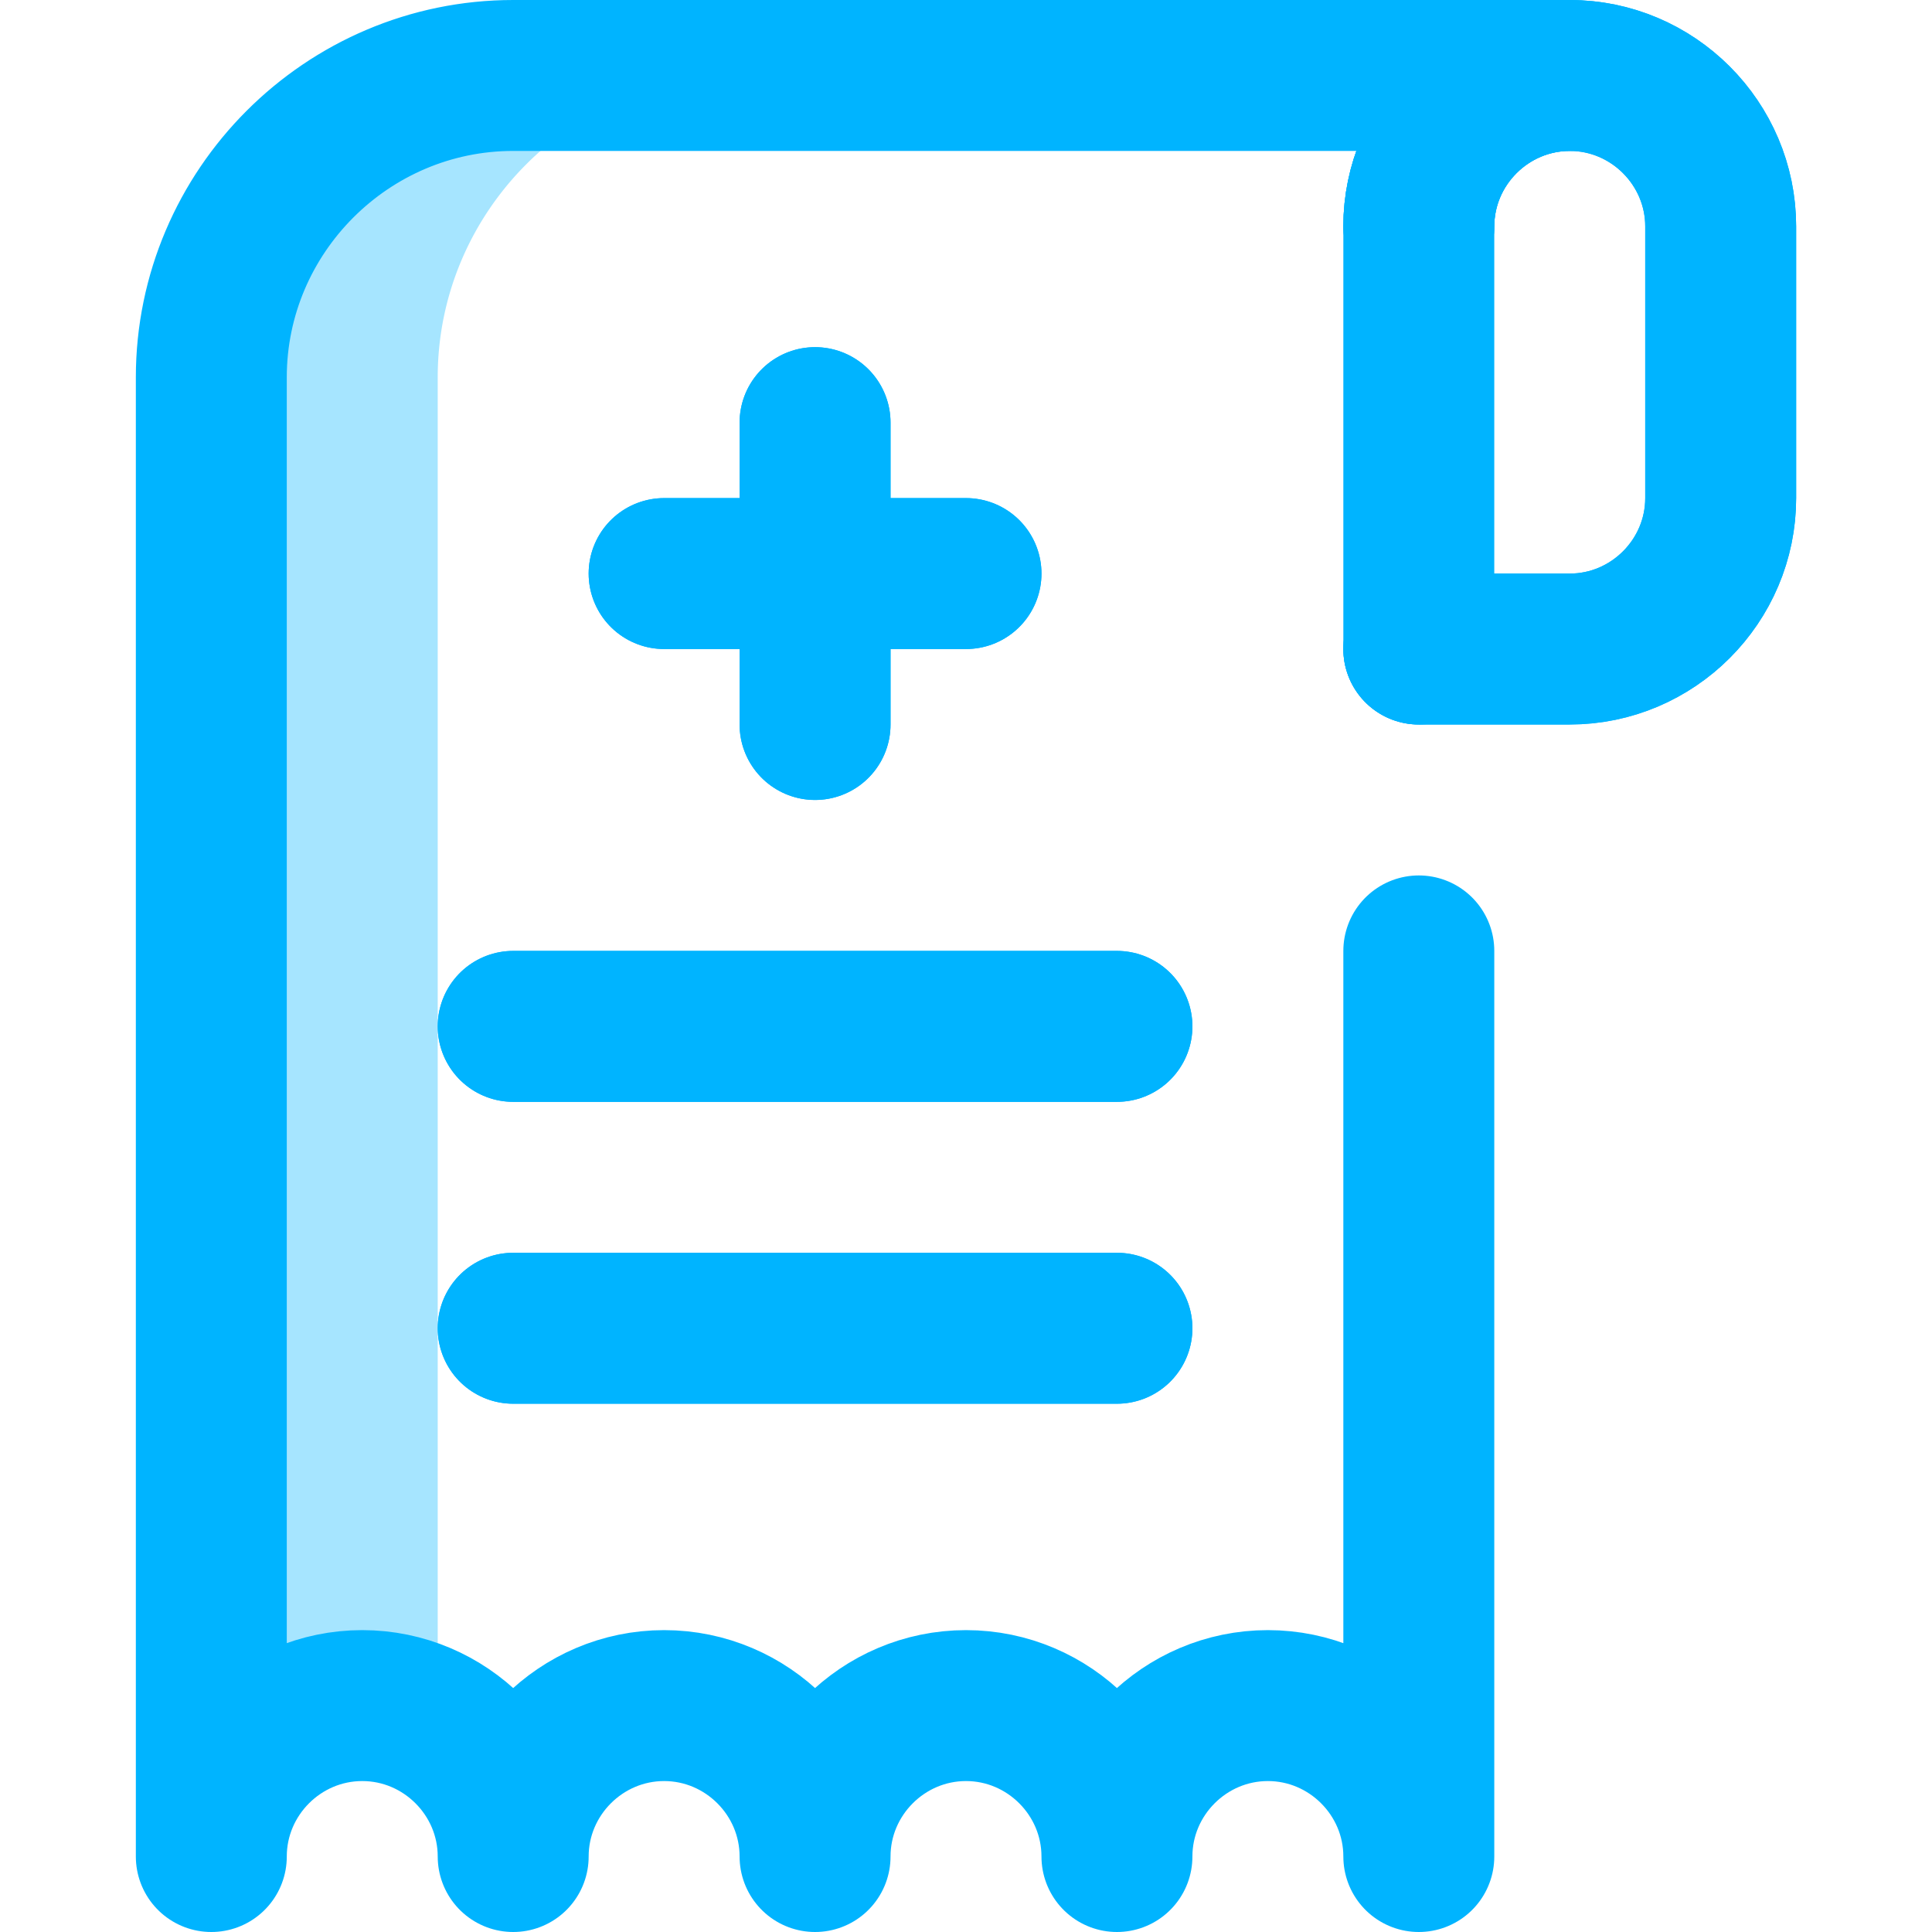
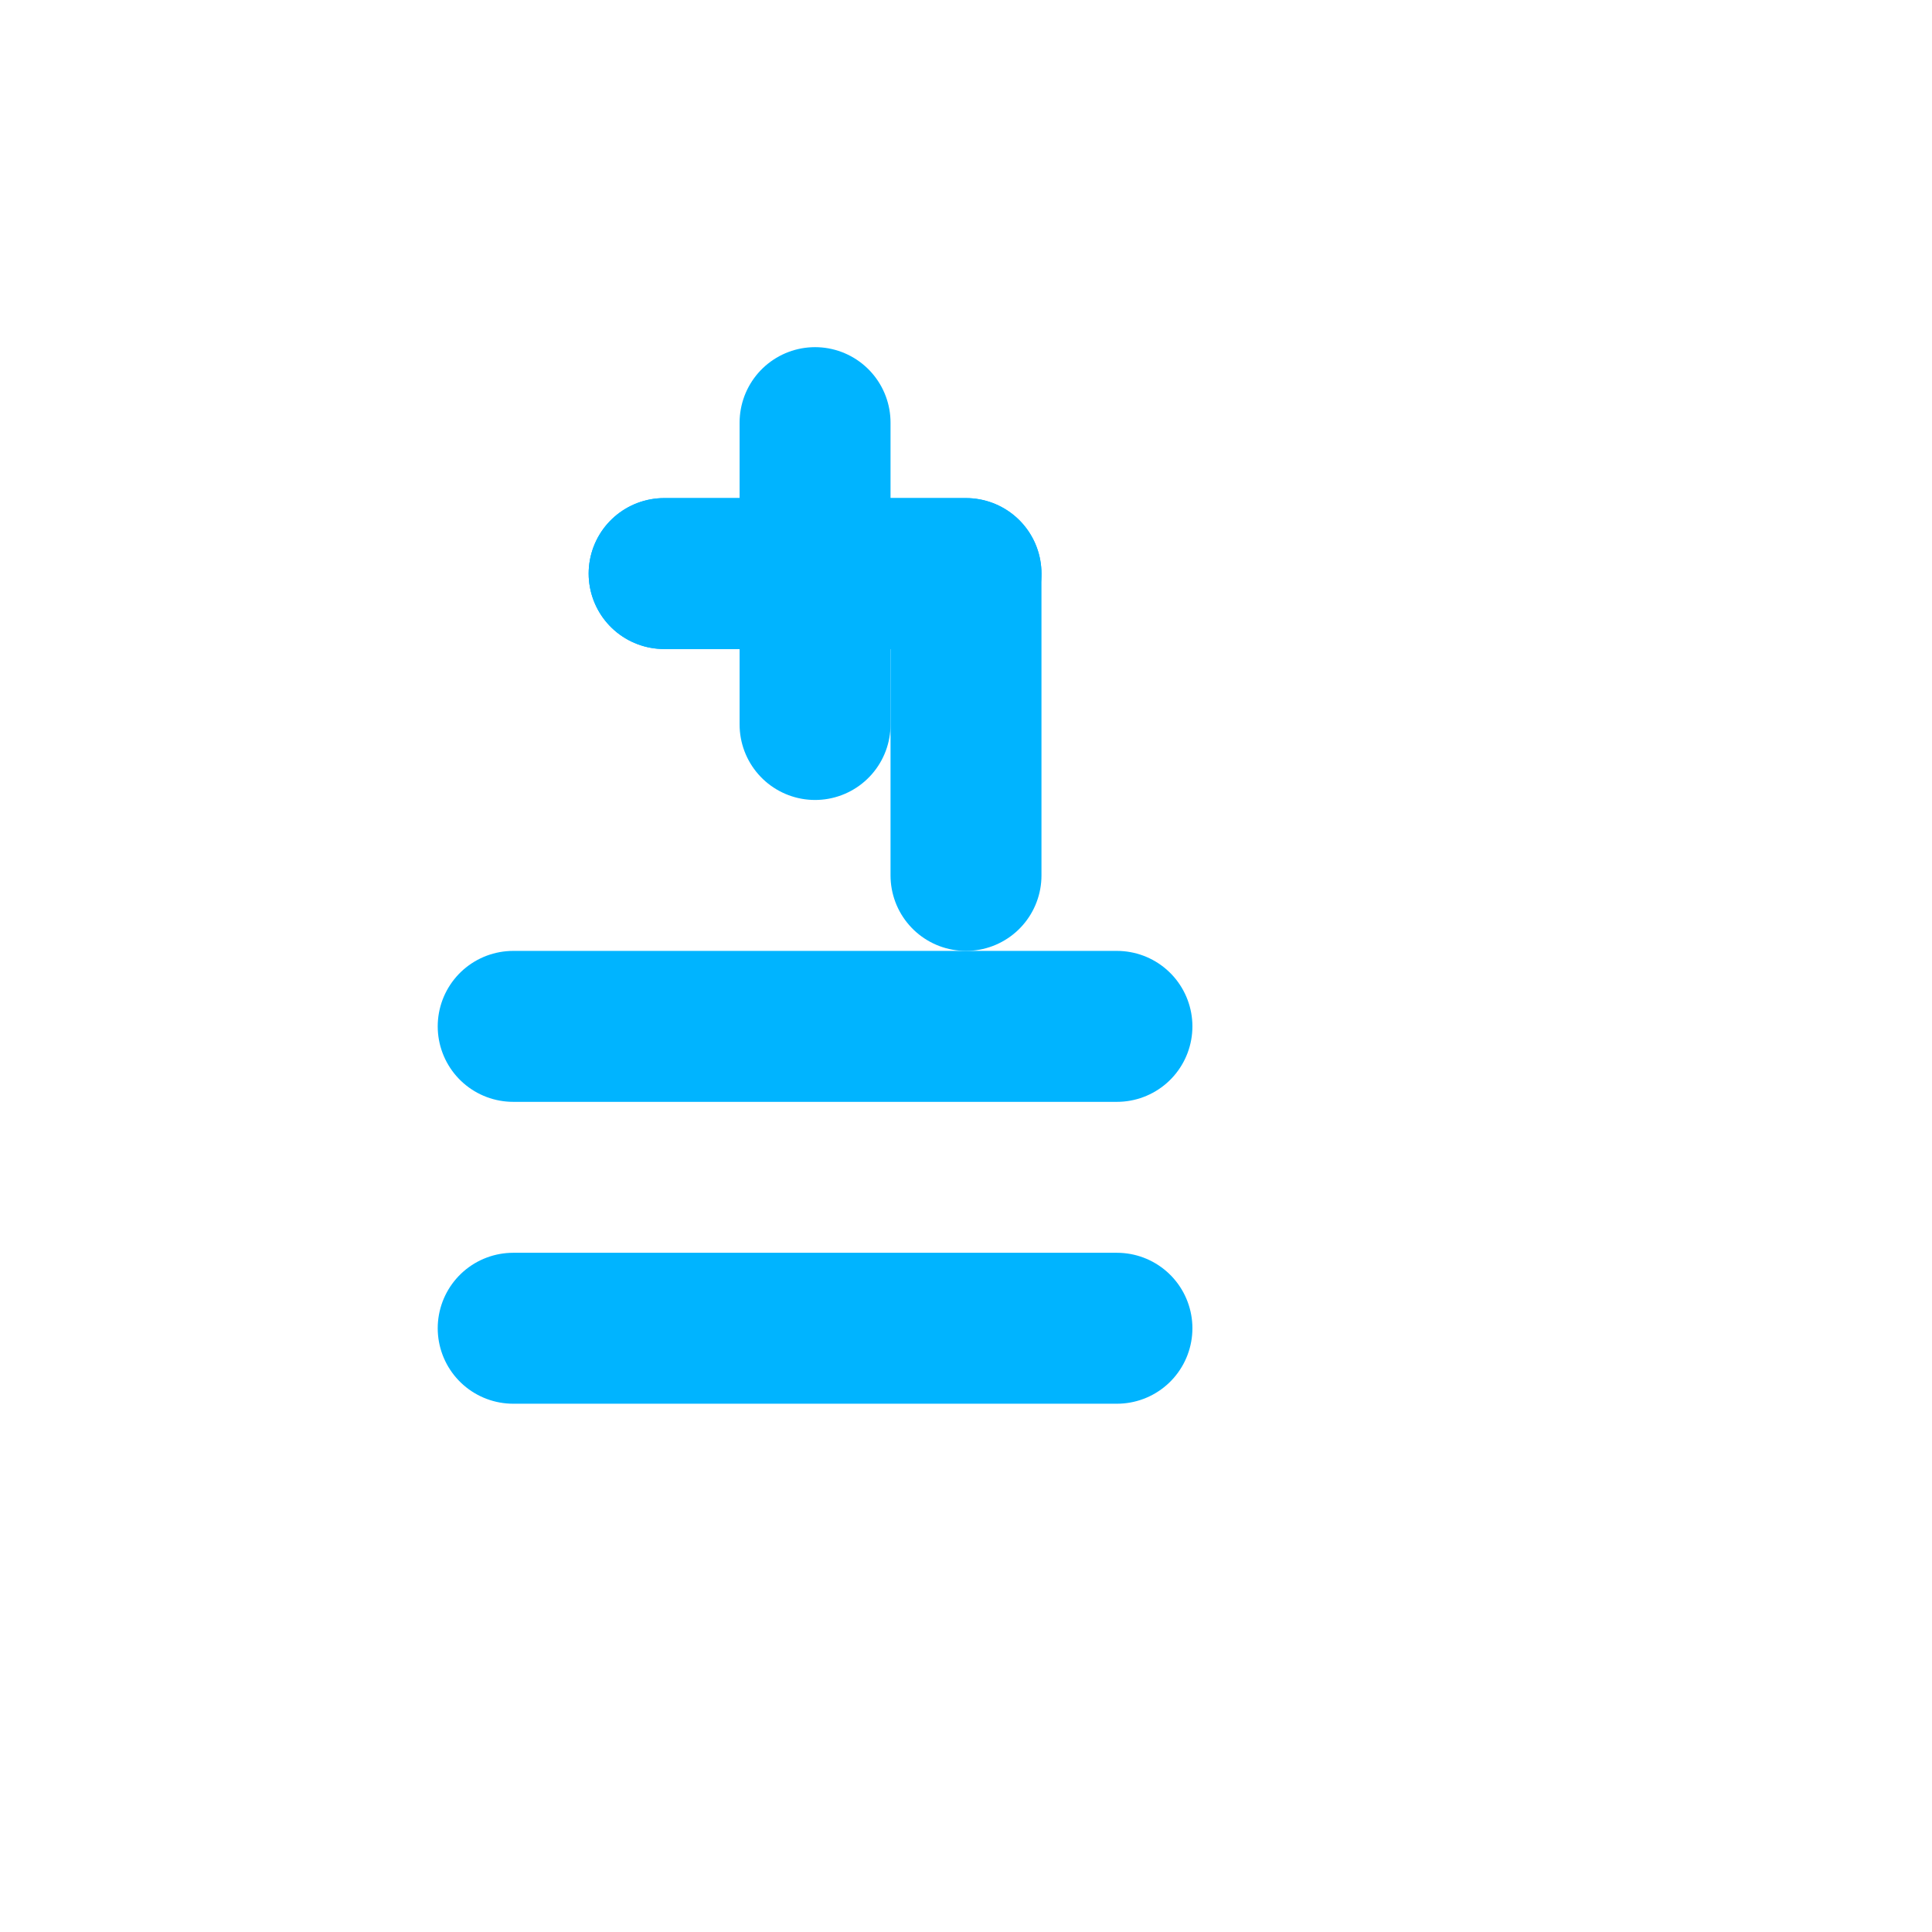
<svg xmlns="http://www.w3.org/2000/svg" version="1.1" width="512" height="512" x="0" y="0" viewBox="0 0 512 512" style="enable-background:new 0 0 512 512" xml:space="preserve" class="">
  <g>
-     <path d="M116 100c0-44.001 36.001-80 80-80h-60c-43.999 0-80 35.999-80 80v392c0-22 18-40 40-40a39.65 39.65 0 0 1 20 5.408V100z" style="" fill="#a6e5ff" data-original="#a6e5ff" class="" />
-     <path d="M376 252v240c0-22-18-40-40-40s-40 18-40 40c0-22-18-40-40-40s-40 18-40 40c0-22-18-40-40-40s-40 18-40 40c0-22-18-40-40-40s-40 18-40 40V100c0-44.001 36.001-80 80-80h280c-22 0-40 18-40 40v112V60c0-22 18-40 40-40H136c-43.999 0-80 35.999-80 80v392c0-22 18-40 40-40s40 18 40 40c0-22 18-40 40-40s40 18 40 40c0-22 18-40 40-40s40 18 40 40c0-22 18-40 40-40s40 18 40 40V252z" style="stroke-width:40;stroke-linecap:round;stroke-linejoin:round;stroke-miterlimit:10;" fill="none" stroke="#00b4ff" stroke-width="40" stroke-linecap="round" stroke-linejoin="round" stroke-miterlimit="10" data-original="#0023c4" class="" />
-     <path d="M176 152h80M216 112v80" style="stroke-width:40;stroke-linecap:round;stroke-linejoin:round;stroke-miterlimit:10;" fill="none" stroke="#00b4ff" stroke-width="40" stroke-linecap="round" stroke-linejoin="round" stroke-miterlimit="10" data-original="#ff5cf4" />
+     <path d="M176 152h80v80" style="stroke-width:40;stroke-linecap:round;stroke-linejoin:round;stroke-miterlimit:10;" fill="none" stroke="#00b4ff" stroke-width="40" stroke-linecap="round" stroke-linejoin="round" stroke-miterlimit="10" data-original="#ff5cf4" />
    <path d="M136 272h160M296 352H136" style="stroke-width:40;stroke-linecap:round;stroke-linejoin:round;stroke-miterlimit:10;" fill="none" stroke="#00b4ff" stroke-width="40" stroke-linecap="round" stroke-linejoin="round" stroke-miterlimit="10" data-original="#0023c4" class="" />
    <path d="M176 152h80M216 112v80" style="stroke-width:40;stroke-linecap:round;stroke-linejoin:round;stroke-miterlimit:10;" fill="none" stroke="#00b4ff" stroke-width="40" stroke-linecap="round" stroke-linejoin="round" stroke-miterlimit="10" data-original="#ff5cf4" />
-     <path d="M136 272h160M296 352H136M376 60c0-22 18-40 40-40s40 18 40 40v72c0 22-18 40-40 40h-40" style="stroke-width:40;stroke-linecap:round;stroke-linejoin:round;stroke-miterlimit:10;" fill="none" stroke="#00b4ff" stroke-width="40" stroke-linecap="round" stroke-linejoin="round" stroke-miterlimit="10" data-original="#0023c4" class="" />
-     <path d="M376 60c0-22 18-40 40-40s40 18 40 40v72c0 22-18 40-40 40h-40" style="stroke-width:40;stroke-linecap:round;stroke-linejoin:round;stroke-miterlimit:10;" fill="none" stroke="#00b4ff" stroke-width="40" stroke-linecap="round" stroke-linejoin="round" stroke-miterlimit="10" data-original="#0023c4" class="" />
  </g>
</svg>